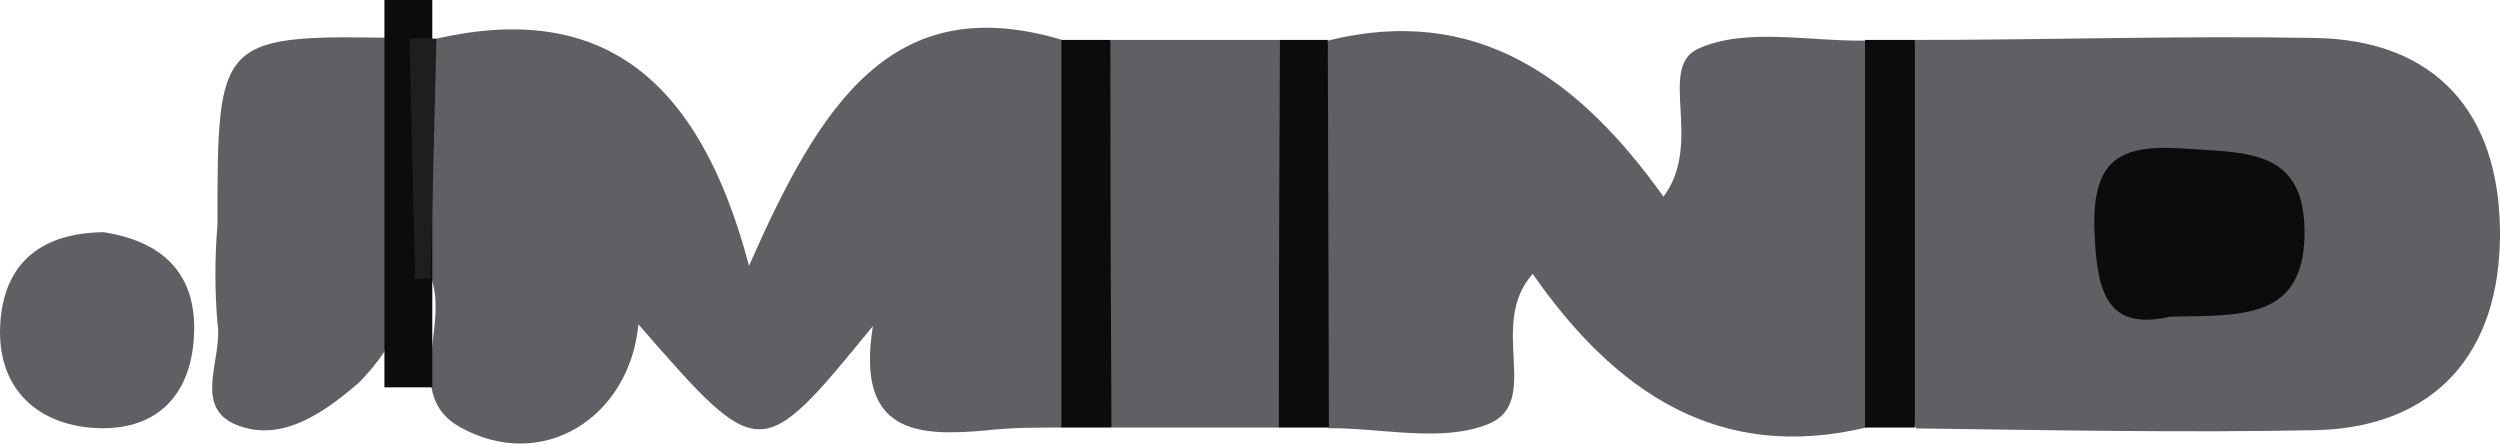
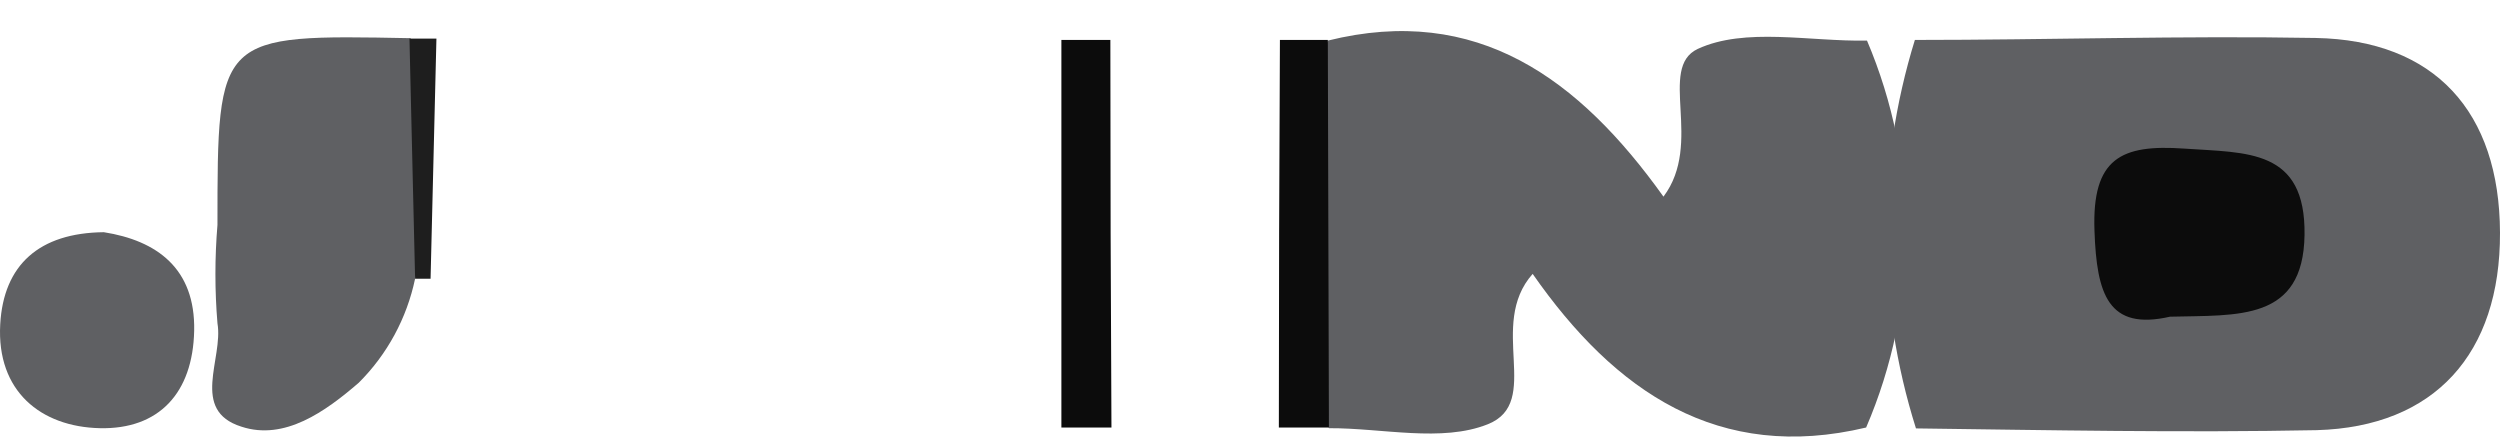
<svg xmlns="http://www.w3.org/2000/svg" width="124" height="22" viewBox="0 0 124 22" fill="none">
  <g clip-path="url(#clip0_79_577)">
-     <path d="M21.647 1.916C29.799 0.065 34.679 3.81 37.151 13.183C40.693 5.149 44.245 -0.544 52.688 1.981C53.989 5.016 54.66 8.287 54.66 11.593C54.66 14.899 53.989 18.171 52.688 21.205C51.425 21.205 50.172 21.205 48.92 21.347C45.476 21.663 42.442 21.499 43.295 16.176C37.702 23.012 37.702 23.012 31.667 16.089C31.224 20.726 26.895 23.459 22.813 21.183C20.006 19.616 22.252 16.241 21.399 13.825C19.445 9.808 19.175 5.824 21.647 1.916Z" fill="#5F6063" />
    <path d="M92.56 21.205C85.251 22.947 80.112 19.453 76.02 13.585C73.752 16.133 76.527 19.953 73.796 21.042C71.507 21.956 68.57 21.227 65.914 21.238C64.605 18.207 63.924 14.938 63.915 11.632C63.906 8.325 64.568 5.052 65.86 2.014C73.266 0.174 78.33 3.908 82.508 9.754C84.506 7.097 82.206 3.375 84.204 2.428C86.557 1.339 89.764 2.068 92.603 2.014C93.893 5.047 94.554 8.314 94.546 11.614C94.539 14.914 93.863 18.178 92.56 21.205Z" fill="#5F6063" />
    <path d="M94.978 1.981C101.608 1.981 108.237 1.764 114.855 1.883C120.761 1.992 123.978 5.541 124 11.539C124.022 17.537 120.761 21.173 114.909 21.336C108.291 21.467 101.662 21.336 95.032 21.249C93.057 14.984 93.038 8.258 94.978 1.981Z" fill="#5F6063" />
    <path d="M20.589 13.825C20.178 15.784 19.206 17.578 17.793 18.985C16.141 20.411 14.111 21.869 11.973 21.162C9.415 20.356 11.088 17.787 10.786 16.035C10.651 14.412 10.651 12.781 10.786 11.158C10.786 1.709 10.786 1.709 20.363 1.894C21.507 5.856 21.053 9.841 20.589 13.825Z" fill="#5F6063" />
-     <path d="M55.074 1.981H63.484C65.421 8.243 65.402 14.954 63.431 21.205H55.128C53.151 14.955 53.132 8.243 55.074 1.981Z" fill="#5F6063" />
    <path d="M5.15 11.517C7.774 11.931 9.695 13.313 9.631 16.405C9.566 19.496 7.882 21.303 4.956 21.238C2.03 21.173 -0.173 19.409 0.011 16.089C0.173 13.139 1.943 11.55 5.15 11.517Z" fill="#5F6063" />
    <path d="M55.074 1.981C55.074 8.389 55.092 14.797 55.128 21.205H52.645C52.645 14.79 52.645 8.382 52.645 1.981H55.074Z" fill="#0C0C0C" />
    <path d="M63.431 21.205C63.431 14.79 63.449 8.382 63.484 1.981H65.86L65.914 21.205H63.431Z" fill="#0C0C0C" />
-     <path d="M19.067 19.213C19.067 12.812 19.067 6.408 19.067 0H21.442V19.213H19.067Z" fill="#0C0C0C" />
-     <path d="M94.978 1.981V21.205H92.506C92.506 14.79 92.506 8.382 92.506 1.981H94.978Z" fill="#0C0C0C" />
+     <path d="M19.067 19.213H21.442V19.213H19.067Z" fill="#0C0C0C" />
    <path d="M20.589 13.825C20.492 9.852 20.406 5.878 20.309 1.916H21.647L21.356 13.825H20.978H20.589Z" fill="#1E1E1E" />
    <path d="M107.632 15.708C104.577 16.405 103.994 14.62 103.886 11.441C103.756 7.838 105.214 7.152 108.334 7.37C111.454 7.587 114.369 7.37 114.305 11.659C114.24 15.947 111.001 15.621 107.632 15.708Z" fill="#0C0C0C" />
  </g>
  <defs>
    <clipPath id="clip0_79_577">
      <rect width="124" height="22" fill="white" />
    </clipPath>
  </defs>
</svg>